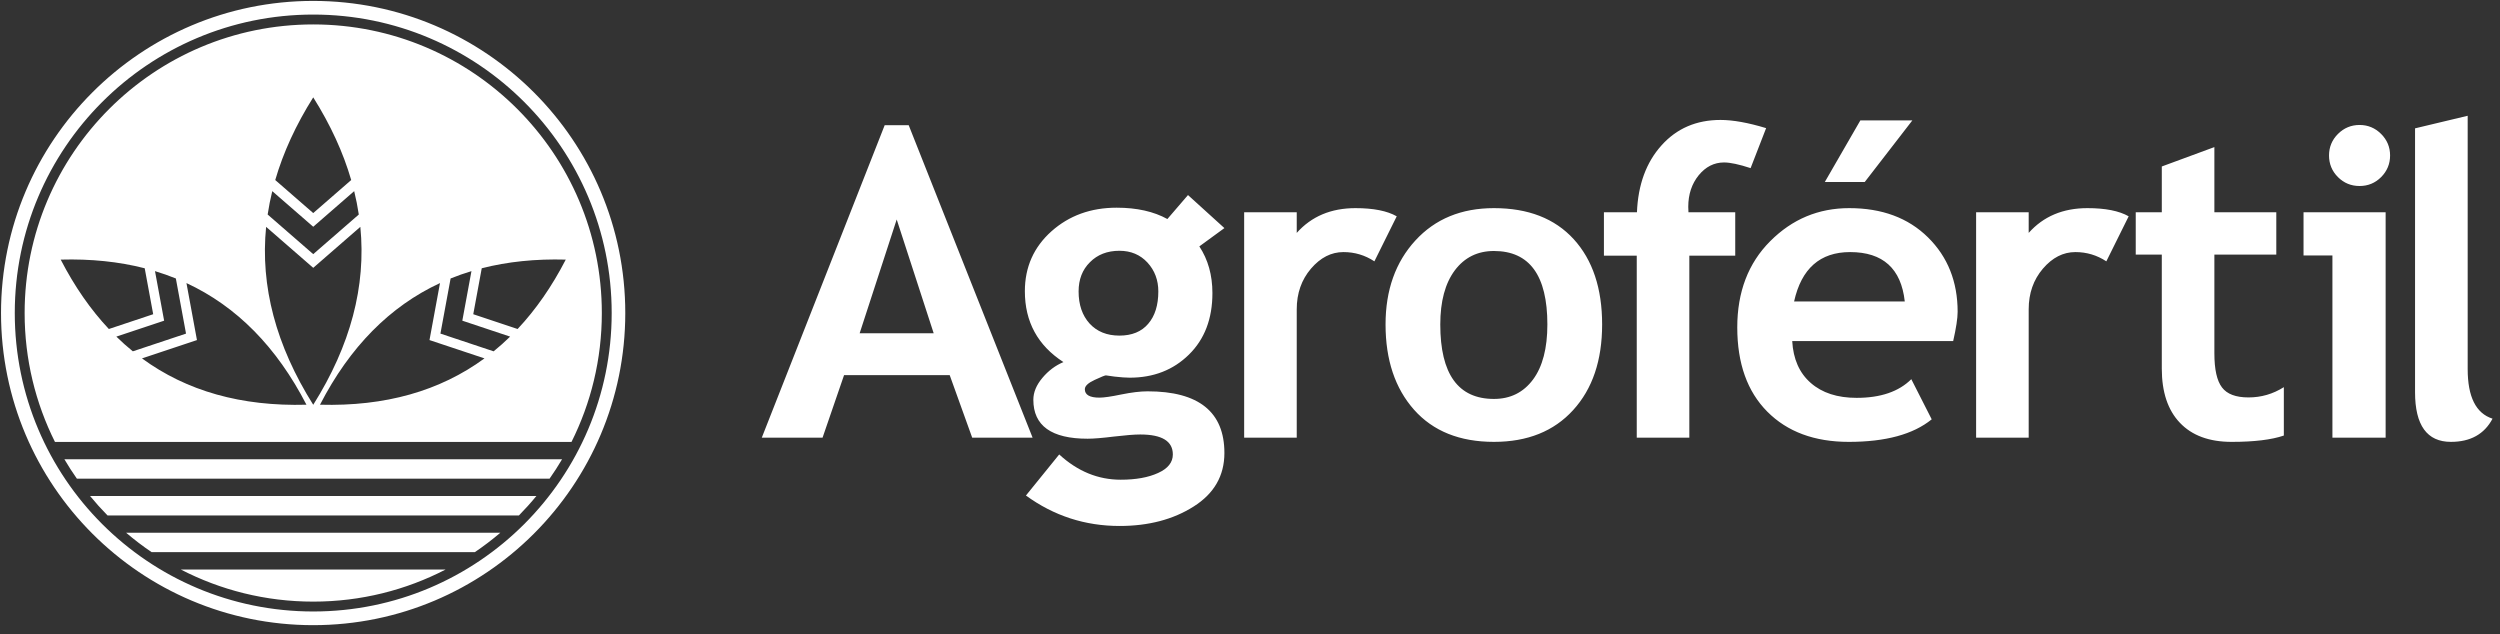
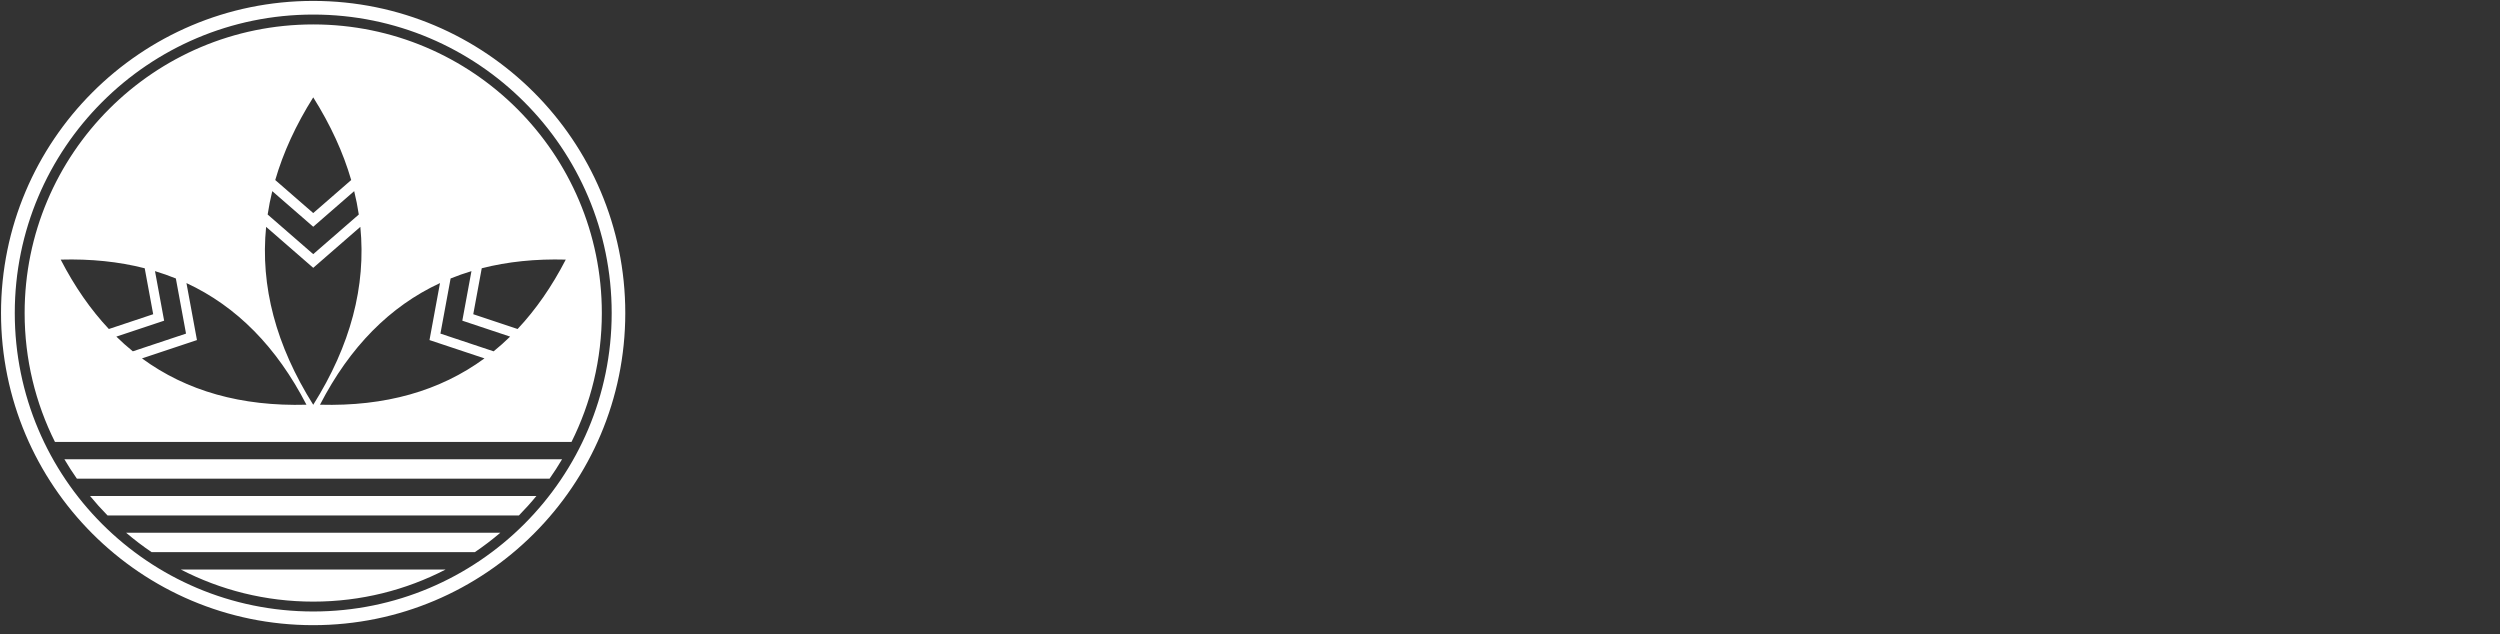
<svg xmlns="http://www.w3.org/2000/svg" width="276" height="70" viewBox="0 0 276 70" fill="none">
  <rect x="0" y="0" width="276" height="70" fill="#333333" stroke="none" />
-   <path fill-rule="evenodd" clip-rule="evenodd" d="M266.62 14.17L272.432 12.781V40.745C272.432 43.812 273.344 45.636 275.176 46.222C274.272 47.928 272.743 48.782 270.577 48.782C267.945 48.782 266.621 46.952 266.621 43.296V14.17H266.62ZM257.499 48.316V28.202H254.31V23.437H263.374V48.316H257.499ZM260.496 13.796C261.425 13.796 262.216 14.129 262.876 14.788C263.534 15.445 263.866 16.239 263.866 17.165C263.866 18.093 263.533 18.894 262.876 19.552C262.216 20.211 261.425 20.535 260.496 20.535C259.568 20.535 258.767 20.211 258.109 19.552C257.451 18.894 257.125 18.093 257.125 17.165C257.125 16.239 257.452 15.445 258.109 14.788C258.767 14.129 259.568 13.796 260.496 13.796ZM238.663 28.107H235.785V23.437H238.663V18.379L244.467 16.239V23.437H251.303V28.107H244.467V38.999C244.467 40.784 244.746 42.036 245.308 42.773C245.863 43.511 246.839 43.876 248.234 43.876C249.629 43.876 250.932 43.503 252.136 42.742V48.085C250.789 48.546 248.869 48.783 246.379 48.783C243.896 48.783 241.992 48.079 240.66 46.675C239.328 45.281 238.662 43.282 238.662 40.697V28.107H238.663ZM232.54 28.852C231.502 28.17 230.367 27.83 229.122 27.83C227.775 27.83 226.583 28.439 225.536 29.66C224.489 30.89 223.967 32.38 223.967 34.148V48.316H218.163V23.437H223.967V25.712C225.592 23.889 227.75 22.978 230.446 22.978C232.429 22.978 233.952 23.279 235.006 23.881L232.54 28.852ZM211.126 13.29L205.869 20.091H201.46L205.385 13.29H211.126ZM198.067 33.284H210.287C209.89 29.652 207.876 27.83 204.252 27.83C200.936 27.83 198.875 29.652 198.067 33.284ZM215.631 37.652H197.861C197.97 39.634 198.652 41.18 199.906 42.275C201.159 43.376 202.849 43.923 204.973 43.923C207.623 43.923 209.629 43.233 211.008 41.862L213.261 46.294C211.224 47.952 208.17 48.783 204.109 48.783C200.318 48.783 197.314 47.666 195.109 45.446C192.904 43.226 191.794 40.126 191.794 36.146C191.794 32.23 193.008 29.051 195.434 26.624C197.862 24.19 200.762 22.978 204.156 22.978C207.765 22.978 210.66 24.048 212.848 26.204C215.029 28.353 216.123 31.096 216.123 34.425C216.123 35.139 215.957 36.217 215.631 37.652ZM193.267 18.561C191.99 18.142 191.014 17.935 190.332 17.935C189.238 17.935 188.302 18.411 187.532 19.354C186.771 20.297 186.384 21.456 186.384 22.834C186.384 23.041 186.392 23.239 186.406 23.437H191.57V28.226H186.502V48.316H180.697V28.226H177.073V23.437H180.719C180.839 20.393 181.743 17.927 183.425 16.056C185.105 14.177 187.279 13.242 189.944 13.242C191.316 13.242 192.997 13.543 194.98 14.146L193.267 18.561ZM159.007 35.821C159.007 41.299 160.982 44.042 164.93 44.042C166.747 44.042 168.182 43.329 169.245 41.902C170.299 40.482 170.83 38.453 170.83 35.821C170.83 30.414 168.863 27.71 164.929 27.71C163.121 27.71 161.678 28.424 160.608 29.851C159.546 31.278 159.007 33.267 159.007 35.821ZM152.965 35.821C152.965 32.024 154.067 28.939 156.255 26.553C158.444 24.166 161.338 22.978 164.931 22.978C168.714 22.978 171.648 24.119 173.742 26.41C175.828 28.701 176.875 31.841 176.875 35.821C176.875 39.785 175.811 42.933 173.678 45.271C171.553 47.61 168.634 48.782 164.931 48.782C161.157 48.782 158.214 47.601 156.113 45.238C154.019 42.877 152.965 39.737 152.965 35.821ZM151.733 28.852C150.694 28.17 149.56 27.83 148.316 27.83C146.967 27.83 145.777 28.439 144.73 29.66C143.684 30.89 143.16 32.38 143.16 34.148V48.316H137.355V23.437H143.16V25.712C144.786 23.889 146.943 22.978 149.64 22.978C151.622 22.978 153.145 23.279 154.199 23.881L151.733 28.852ZM119.077 32.174C119.077 33.641 119.48 34.822 120.29 35.719C121.106 36.606 122.201 37.051 123.581 37.051C124.96 37.051 126.024 36.615 126.76 35.749C127.506 34.886 127.879 33.689 127.879 32.174C127.879 30.922 127.482 29.86 126.681 28.987C125.881 28.122 124.85 27.686 123.581 27.686C122.249 27.686 121.162 28.107 120.33 28.948C119.488 29.779 119.077 30.858 119.077 32.174ZM113.263 54.706L116.936 50.171C118.965 52.034 121.225 52.96 123.724 52.96C125.389 52.96 126.769 52.715 127.855 52.216C128.941 51.725 129.481 51.043 129.481 50.171C129.481 48.705 128.283 47.967 125.881 47.967C125.23 47.967 124.263 48.046 122.978 48.196C121.693 48.356 120.726 48.434 120.075 48.434C116.079 48.434 114.081 46.999 114.081 44.137C114.081 43.312 114.413 42.511 115.08 41.718C115.745 40.926 116.515 40.347 117.403 39.974C114.565 38.135 113.145 35.527 113.145 32.149C113.145 29.484 114.128 27.28 116.079 25.537C118.03 23.801 120.424 22.929 123.28 22.929C125.507 22.929 127.371 23.349 128.878 24.181L131.154 21.534L135.174 25.181L132.407 27.202C133.366 28.653 133.851 30.374 133.851 32.355C133.851 35.193 132.986 37.453 131.257 39.149C129.528 40.847 127.356 41.696 124.715 41.696C124.303 41.696 123.739 41.655 123.05 41.577L122.09 41.441C121.986 41.441 121.566 41.607 120.853 41.941C120.131 42.275 119.766 42.614 119.766 42.971C119.766 43.591 120.306 43.899 121.376 43.899C121.852 43.899 122.66 43.788 123.786 43.55C124.922 43.321 125.889 43.202 126.697 43.202C132.343 43.202 135.174 45.477 135.174 50.012C135.174 52.517 134.04 54.491 131.78 55.918C129.521 57.354 126.792 58.067 123.604 58.067C119.789 58.067 116.348 56.95 113.263 54.706ZM98.996 24.23L94.904 36.796H103.08L98.996 24.23ZM107.33 48.316L104.848 41.418H93.183L90.811 48.316H84.102L97.671 13.819H100.319L113.998 48.316H107.33Z" fill="white" />
  <path fill-rule="evenodd" clip-rule="evenodd" d="M34.572 0.101C53.6 0.101 69.031 15.532 69.031 34.559C69.031 53.586 53.6 69.018 34.572 69.018C15.544 69.018 0.113 53.586 0.113 34.559C0.113 15.532 15.544 0.101 34.572 0.101ZM29.379 25.045C28.73 31.594 30.464 38.142 34.581 44.689C38.696 38.141 40.43 31.594 39.782 25.045L34.581 29.569L29.379 25.045ZM30.058 21.103C29.848 21.962 29.678 22.823 29.549 23.683L34.581 28.057L39.611 23.683C39.482 22.823 39.312 21.962 39.102 21.103L34.581 25.034L30.058 21.103ZM53.486 39.566C48.559 43.176 42.506 44.88 35.328 44.681C38.62 38.299 43.036 33.823 48.576 31.251L47.416 37.544L53.486 39.566ZM56.318 37.163C55.73 37.737 55.122 38.278 54.496 38.787L48.623 36.83L49.746 30.744C50.495 30.44 51.263 30.17 52.049 29.933L51.04 35.403L56.318 37.163ZM62.46 28.661C60.93 31.626 59.157 34.179 57.143 36.322L52.248 34.69L53.184 29.617C56.033 28.887 59.125 28.569 62.46 28.661ZM15.675 39.567C20.602 43.176 26.655 44.881 33.832 44.681C30.54 38.298 26.124 33.824 20.584 31.251L21.744 37.544L15.675 39.567ZM12.844 37.162C13.43 37.736 14.038 38.279 14.665 38.786L20.537 36.83L19.414 30.743C18.666 30.44 17.898 30.171 17.111 29.932L18.12 35.403L12.844 37.162ZM6.701 28.661C8.231 31.625 10.003 34.179 12.018 36.322L16.912 34.69L15.976 29.617C13.126 28.887 10.036 28.569 6.701 28.661ZM34.581 1.608C43.677 1.608 51.915 5.298 57.878 11.261C63.841 17.224 67.53 25.461 67.53 34.559C67.53 43.656 63.841 51.894 57.878 57.857C51.915 63.819 43.677 67.508 34.581 67.508C25.484 67.508 17.246 63.819 11.282 57.857C5.32 51.894 1.631 43.656 1.631 34.559C1.631 25.461 5.32 17.224 11.282 11.261C17.246 5.298 25.484 1.608 34.581 1.608ZM59.216 54.761H9.945C10.555 55.505 11.198 56.22 11.871 56.904H57.29C57.963 56.219 58.606 55.505 59.216 54.761ZM6.069 48.791H63.092C65.235 44.507 66.442 39.674 66.442 34.559C66.442 25.762 62.875 17.797 57.109 12.03C51.342 6.263 43.377 2.697 34.581 2.697C25.784 2.697 17.818 6.263 12.052 12.03C6.286 17.797 2.719 25.762 2.719 34.559C2.719 39.674 3.926 44.507 6.069 48.791ZM62.051 50.706H7.11C7.541 51.439 8.002 52.153 8.489 52.847H60.671C61.159 52.153 61.62 51.439 62.051 50.706ZM49.2 62.874H19.96C24.339 65.139 29.31 66.419 34.581 66.419C39.85 66.42 44.821 65.14 49.2 62.874ZM16.74 60.959H52.42C53.399 60.297 54.337 59.581 55.234 58.817H13.927C14.823 59.582 15.762 60.297 16.74 60.959ZM34.581 10.749C32.667 13.792 31.27 16.834 30.387 19.876L34.581 23.523L38.773 19.876C37.89 16.834 36.493 13.792 34.581 10.749Z" fill="white" />
</svg>